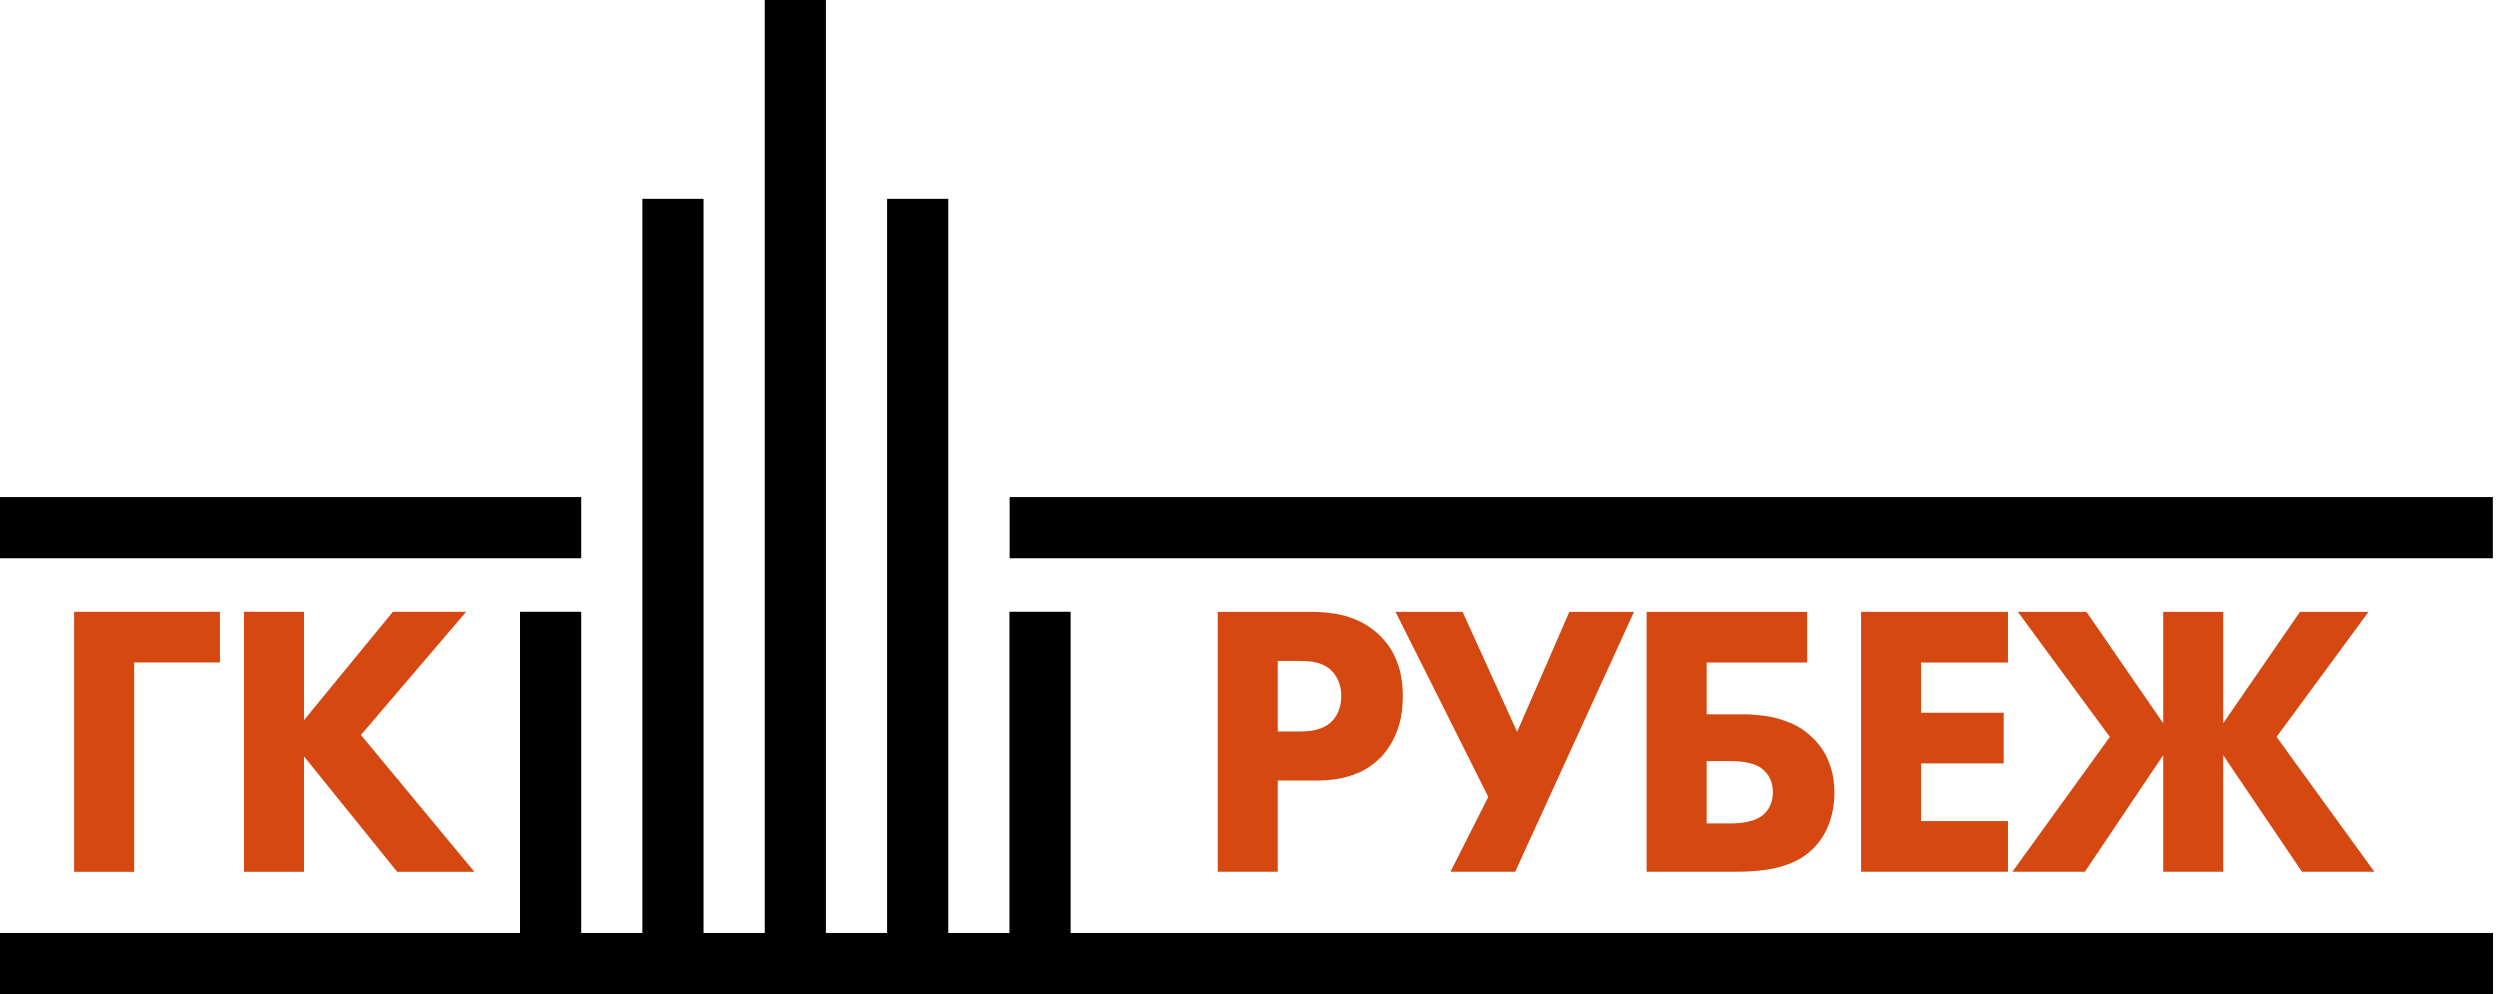
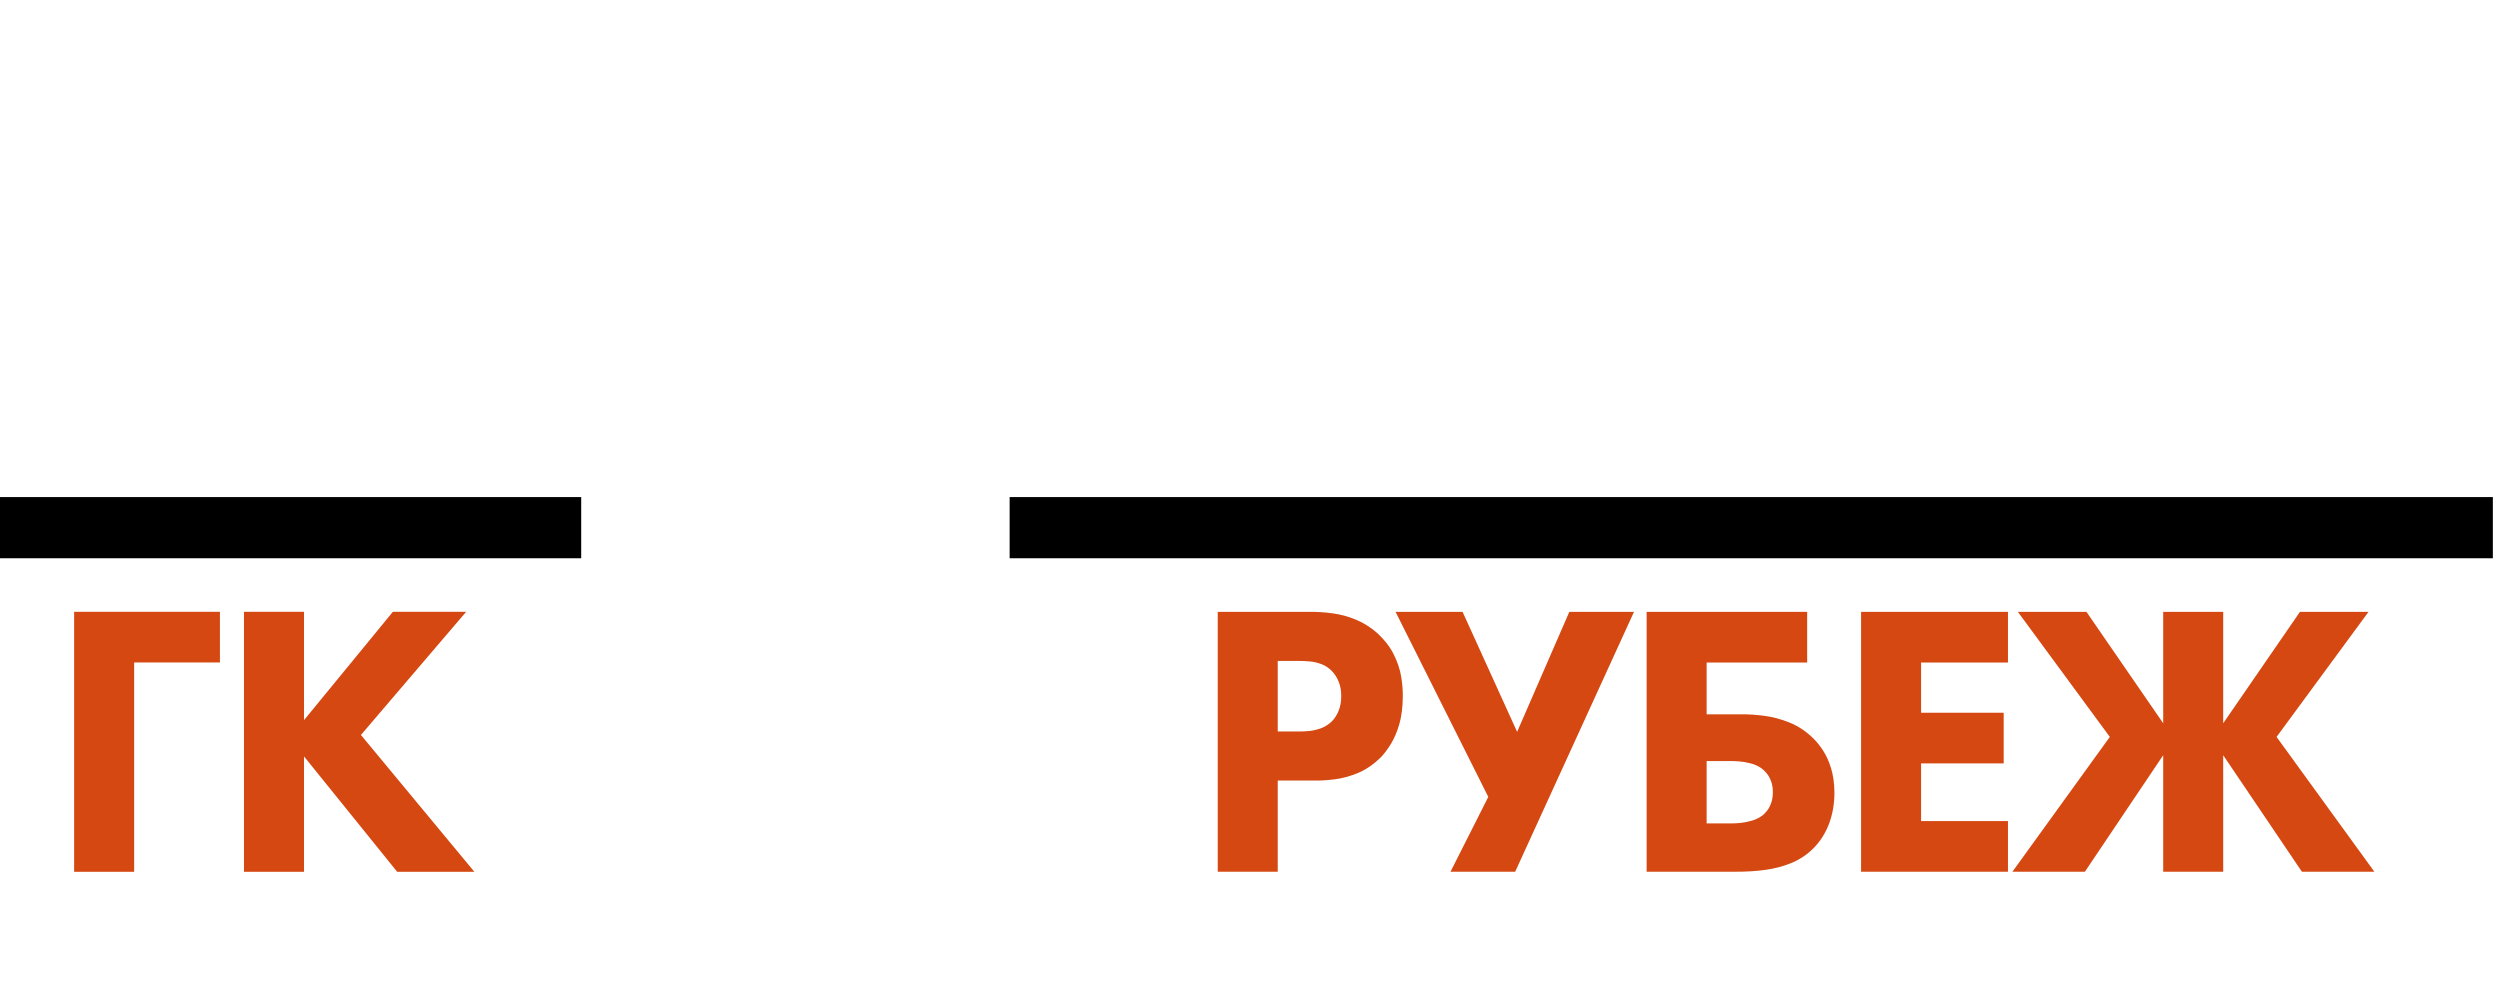
<svg xmlns="http://www.w3.org/2000/svg" width="171" height="68" viewBox="0 0 171 68" fill="none">
  <path fill-rule="evenodd" clip-rule="evenodd" d="M0 34H39.754V38.185H0V34Z" fill="black" />
  <path fill-rule="evenodd" clip-rule="evenodd" d="M69.059 34H170.511V38.185H69.059V34Z" fill="black" />
-   <path fill-rule="evenodd" clip-rule="evenodd" d="M35.569 63.815V41.846H39.754V63.815H43.938V13.6H48.123V63.815H52.308V0H56.492V63.815H60.677V13.6H64.862V63.815H69.046V41.846H73.231V63.815H170.523V68H73.231H69.046H64.862H60.677H39.754H35.569H0V63.815H35.569Z" fill="black" />
  <path fill-rule="evenodd" clip-rule="evenodd" d="M15.043 41.846H5.07V59.63H9.176V45.312H15.043V41.846ZM20.794 41.846H16.688V59.63H20.794V51.738L27.166 59.63H32.446L24.687 50.271L31.886 41.846H26.873L20.794 49.258V41.846Z" fill="#D54812" />
  <path fill-rule="evenodd" clip-rule="evenodd" d="M83.293 41.85V59.626H87.397V53.39H89.902C90.333 53.398 90.808 53.367 91.328 53.301C91.843 53.234 92.367 53.088 92.905 52.865C93.438 52.639 93.949 52.288 94.433 51.817C94.664 51.582 94.89 51.28 95.121 50.911C95.352 50.542 95.548 50.089 95.708 49.552C95.863 49.015 95.948 48.375 95.952 47.633C95.956 47.211 95.921 46.754 95.837 46.261C95.752 45.763 95.583 45.266 95.33 44.759C95.081 44.253 94.713 43.773 94.22 43.316C93.749 42.903 93.251 42.592 92.732 42.379C92.212 42.166 91.688 42.023 91.15 41.952C90.613 41.877 90.084 41.846 89.556 41.85H83.293ZM87.397 45.208H88.783C89.058 45.204 89.334 45.217 89.609 45.244C89.88 45.27 90.142 45.332 90.391 45.43C90.64 45.523 90.871 45.674 91.075 45.874C91.279 46.074 91.439 46.319 91.559 46.612C91.679 46.9 91.741 47.233 91.741 47.607C91.741 47.993 91.679 48.331 91.559 48.624C91.439 48.917 91.279 49.166 91.075 49.365C90.848 49.574 90.6 49.725 90.329 49.823C90.058 49.916 89.796 49.978 89.538 50.001C89.28 50.027 89.054 50.036 88.863 50.032H87.397V45.208ZM95.456 41.85L101.799 54.509L99.214 59.626H103.638L111.766 41.85H107.342L103.771 50.058L100.04 41.85H95.456ZM112.63 59.626H118.679C119.403 59.63 120.087 59.59 120.736 59.502C121.389 59.413 121.993 59.253 122.548 59.022C123.103 58.791 123.601 58.458 124.036 58.027C124.503 57.556 124.862 56.992 125.107 56.343C125.351 55.691 125.475 54.98 125.475 54.216C125.471 53.576 125.391 53.021 125.244 52.546C125.098 52.071 124.911 51.662 124.693 51.329C124.476 50.996 124.254 50.725 124.036 50.511C123.543 50.027 123.006 49.667 122.424 49.432C121.842 49.192 121.26 49.037 120.674 48.961C120.087 48.886 119.541 48.85 119.026 48.859H116.734V45.315H123.61V41.85H112.63V59.626ZM116.734 56.321V52.057H118.36C118.506 52.053 118.706 52.062 118.955 52.079C119.199 52.097 119.461 52.142 119.732 52.213C119.999 52.279 120.247 52.386 120.465 52.537C120.603 52.635 120.731 52.755 120.851 52.906C120.971 53.057 121.069 53.234 121.145 53.447C121.225 53.656 121.264 53.905 121.264 54.189C121.26 54.5 121.216 54.758 121.131 54.971C121.051 55.18 120.954 55.349 120.847 55.477C120.74 55.606 120.647 55.699 120.572 55.762C120.354 55.926 120.11 56.05 119.839 56.13C119.568 56.21 119.301 56.264 119.039 56.29C118.777 56.312 118.551 56.326 118.36 56.321H116.734ZM137.345 41.85H127.298V59.626H137.345V56.161H131.402V52.217H137.052V48.752H131.402V45.315H137.345V41.85ZM147.963 59.626H152.067V51.657L157.45 59.626H162.407L155.718 50.405L162.007 41.85H157.317L152.067 49.472V41.85H147.963V49.472L142.713 41.85H138.022L144.312 50.405L137.649 59.626H142.606L147.963 51.657V59.626Z" fill="#D54812" />
</svg>